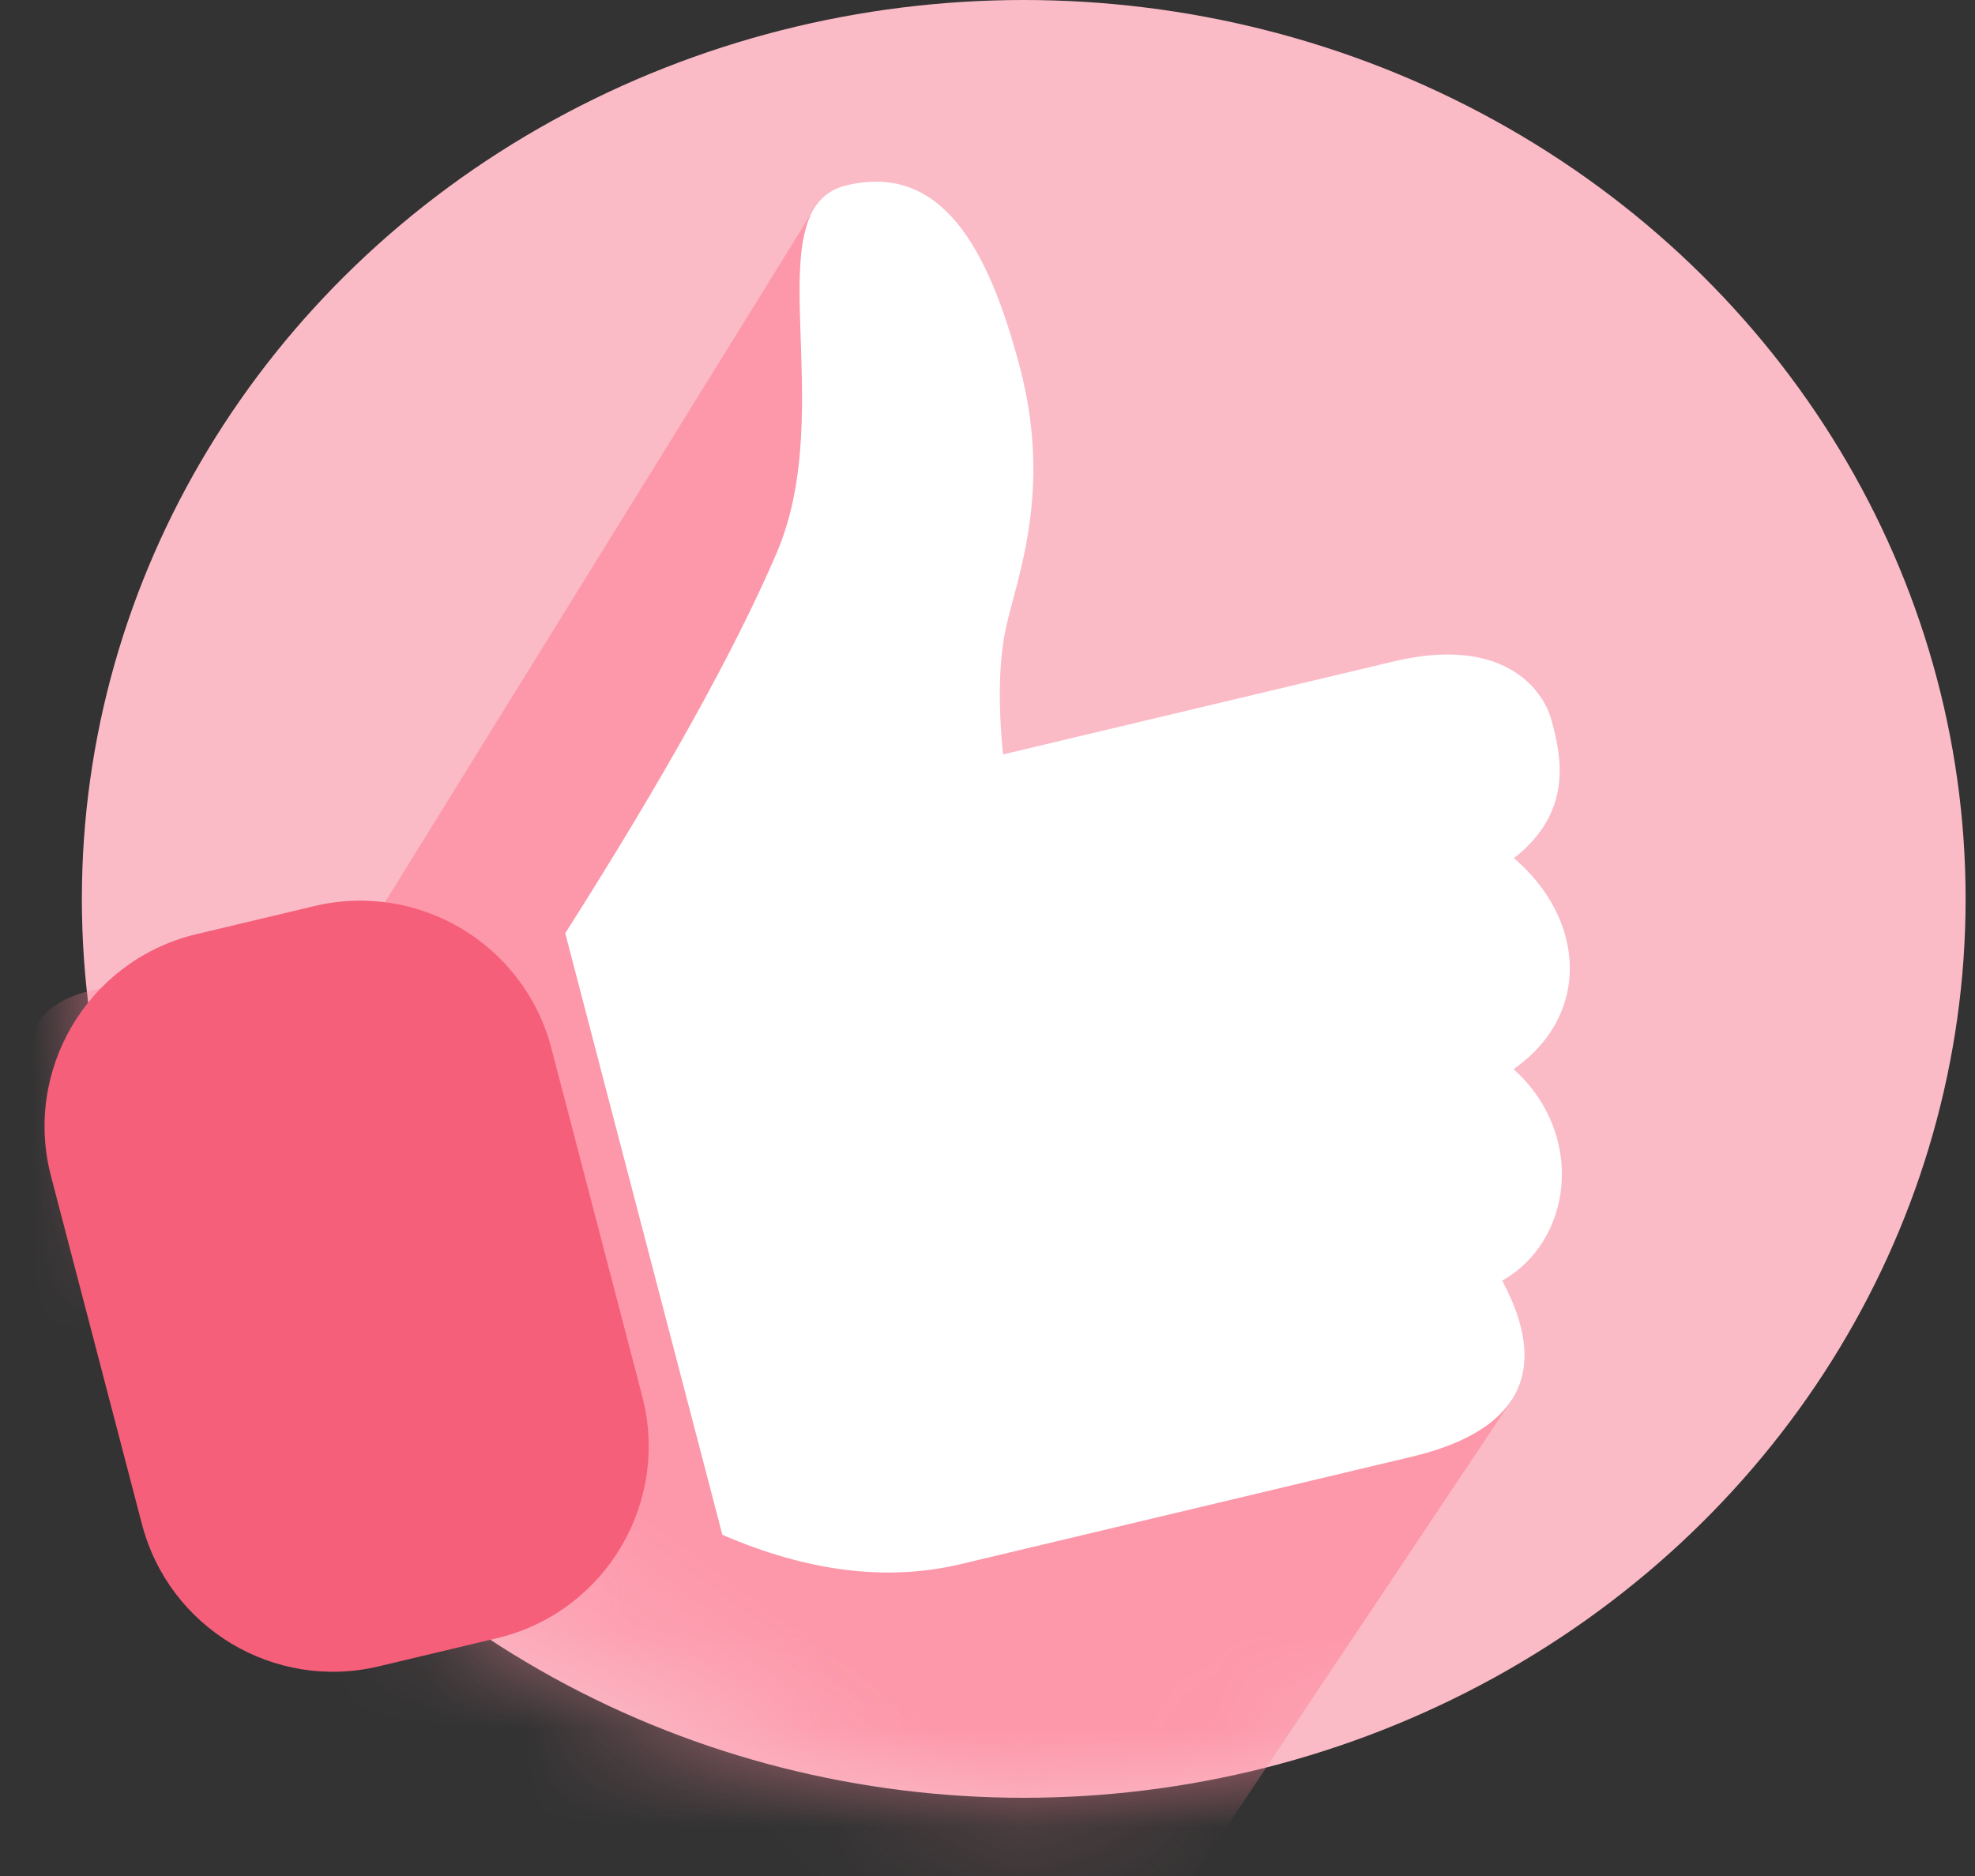
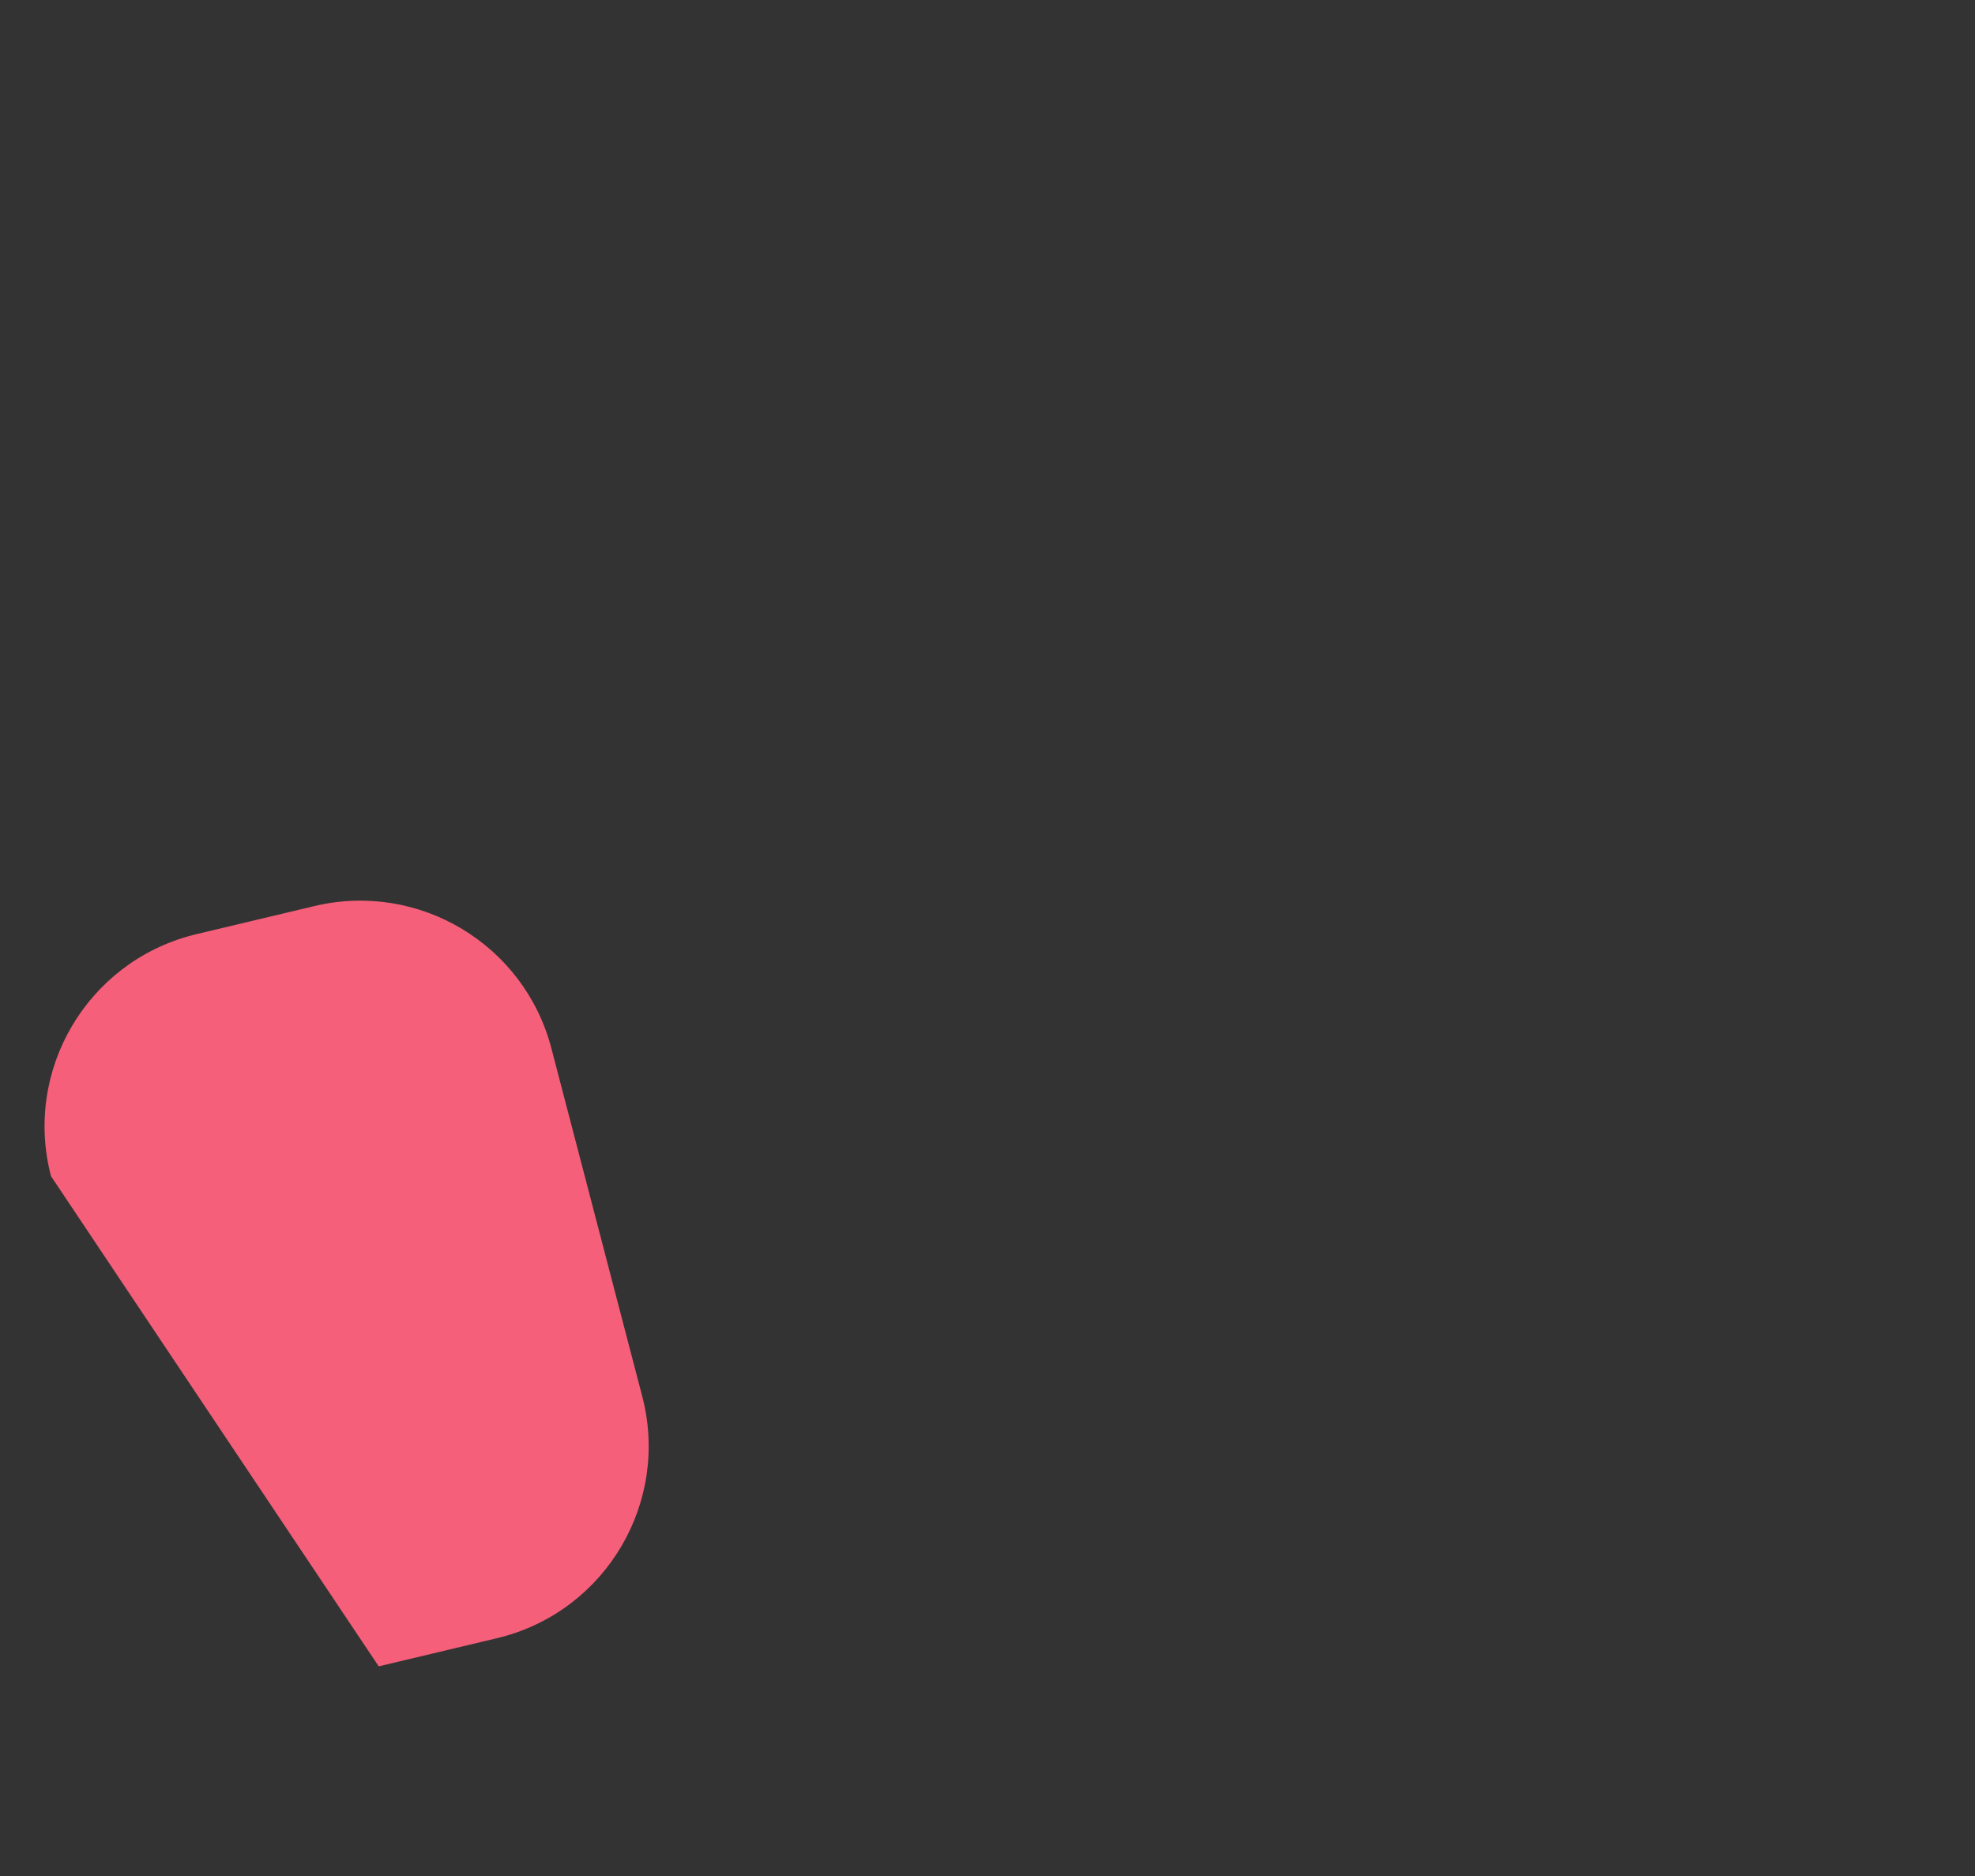
<svg xmlns="http://www.w3.org/2000/svg" xmlns:xlink="http://www.w3.org/1999/xlink" width="20px" height="19px" viewBox="0 0 20 19" version="1.1">
  <rect x="0" y="0" width="20" height="19" fill="#333333" stroke="none" />
  <title>Icon/icon_thumb</title>
  <defs>
-     <ellipse id="path-1" cx="9.538" cy="9.104" rx="9.538" ry="9.104" />
    <linearGradient x1="40.773%" y1="94.538%" x2="61.537%" y2="61.541%" id="linearGradient-3">
      <stop stop-color="#FFB9C9" stop-opacity="0" offset="0%" />
      <stop stop-color="#FF8399" stop-opacity="0.64" offset="100%" />
    </linearGradient>
  </defs>
  <g id="Symbols" stroke="none" stroke-width="1" fill="none" fill-rule="evenodd">
    <g id="tag/thumb" transform="translate(0, -1)">
      <g id="Icon/icon_thumb" transform="translate(0, 1)">
        <g id="Path-5-+-Group-17-Mask" transform="translate(0.829, 0)">
          <mask id="mask-2" fill="white">
            <use xlink:href="#path-1" />
          </mask>
          <use id="Mask" fill="#FABBC7" xlink:href="#path-1" />
          <g id="Group-39" mask="url(#mask-2)">
            <g transform="translate(-5.046, 1.84)">
-               <path d="M12.421,0.34 L7.981,7.515 C6.422,7.887 5.471,8.113 5.128,8.195 C4.81,8.27 4.648,8.417 4.55,8.598 C4.51,8.673 2.994,11.443 0,16.908 C1.483,19.117 3.587,20.711 6.31,21.691 C9.033,22.672 11.149,22.983 12.657,22.624 L19.525,12.341 L13.637,7.216 L12.421,0.34 Z" id="Path-5" fill="url(#linearGradient-3)" />
-               <path d="M9.941,7.612 L11.532,13.704 C12.397,14.079 13.201,14.178 13.943,14.002 C15.057,13.736 17.61,13.129 18.516,12.913 C19.423,12.697 19.996,12.191 19.429,11.13 C20.142,10.728 20.279,9.65 19.544,8.988 C20.333,8.438 20.273,7.472 19.548,6.851 C20.158,6.376 20.023,5.803 19.929,5.457 C19.835,5.112 19.411,4.602 18.335,4.858 C17.618,5.029 16.297,5.343 14.374,5.801 C14.322,5.271 14.333,4.84 14.406,4.508 C14.515,4.011 14.873,3.138 14.548,1.892 C14.222,0.647 13.741,-0.189 12.79,0.037 C11.839,0.263 12.724,2.269 12.08,3.765 C11.651,4.762 10.937,6.044 9.941,7.612 Z" id="Path-4" fill="#FFFFFF" />
-             </g>
+               </g>
          </g>
        </g>
-         <path d="M2.896,9.199 L4.126,9.212 C5.214,9.224 6.093,10.103 6.105,11.19 L6.145,14.832 C6.158,15.937 5.272,16.842 4.168,16.854 C4.153,16.854 4.139,16.854 4.124,16.854 L2.894,16.841 C1.807,16.83 0.928,15.951 0.916,14.864 L0.875,11.221 C0.863,10.117 1.748,9.212 2.853,9.199 C2.867,9.199 2.882,9.199 2.896,9.199 Z" id="Rectangle" fill="#F55F79" transform="translate(3.51, 13.027) rotate(-14) translate(-3.51, -13.027) " />
+         <path d="M2.896,9.199 L4.126,9.212 C5.214,9.224 6.093,10.103 6.105,11.19 L6.145,14.832 C6.158,15.937 5.272,16.842 4.168,16.854 C4.153,16.854 4.139,16.854 4.124,16.854 L2.894,16.841 L0.875,11.221 C0.863,10.117 1.748,9.212 2.853,9.199 C2.867,9.199 2.882,9.199 2.896,9.199 Z" id="Rectangle" fill="#F55F79" transform="translate(3.51, 13.027) rotate(-14) translate(-3.51, -13.027) " />
      </g>
    </g>
  </g>
</svg>